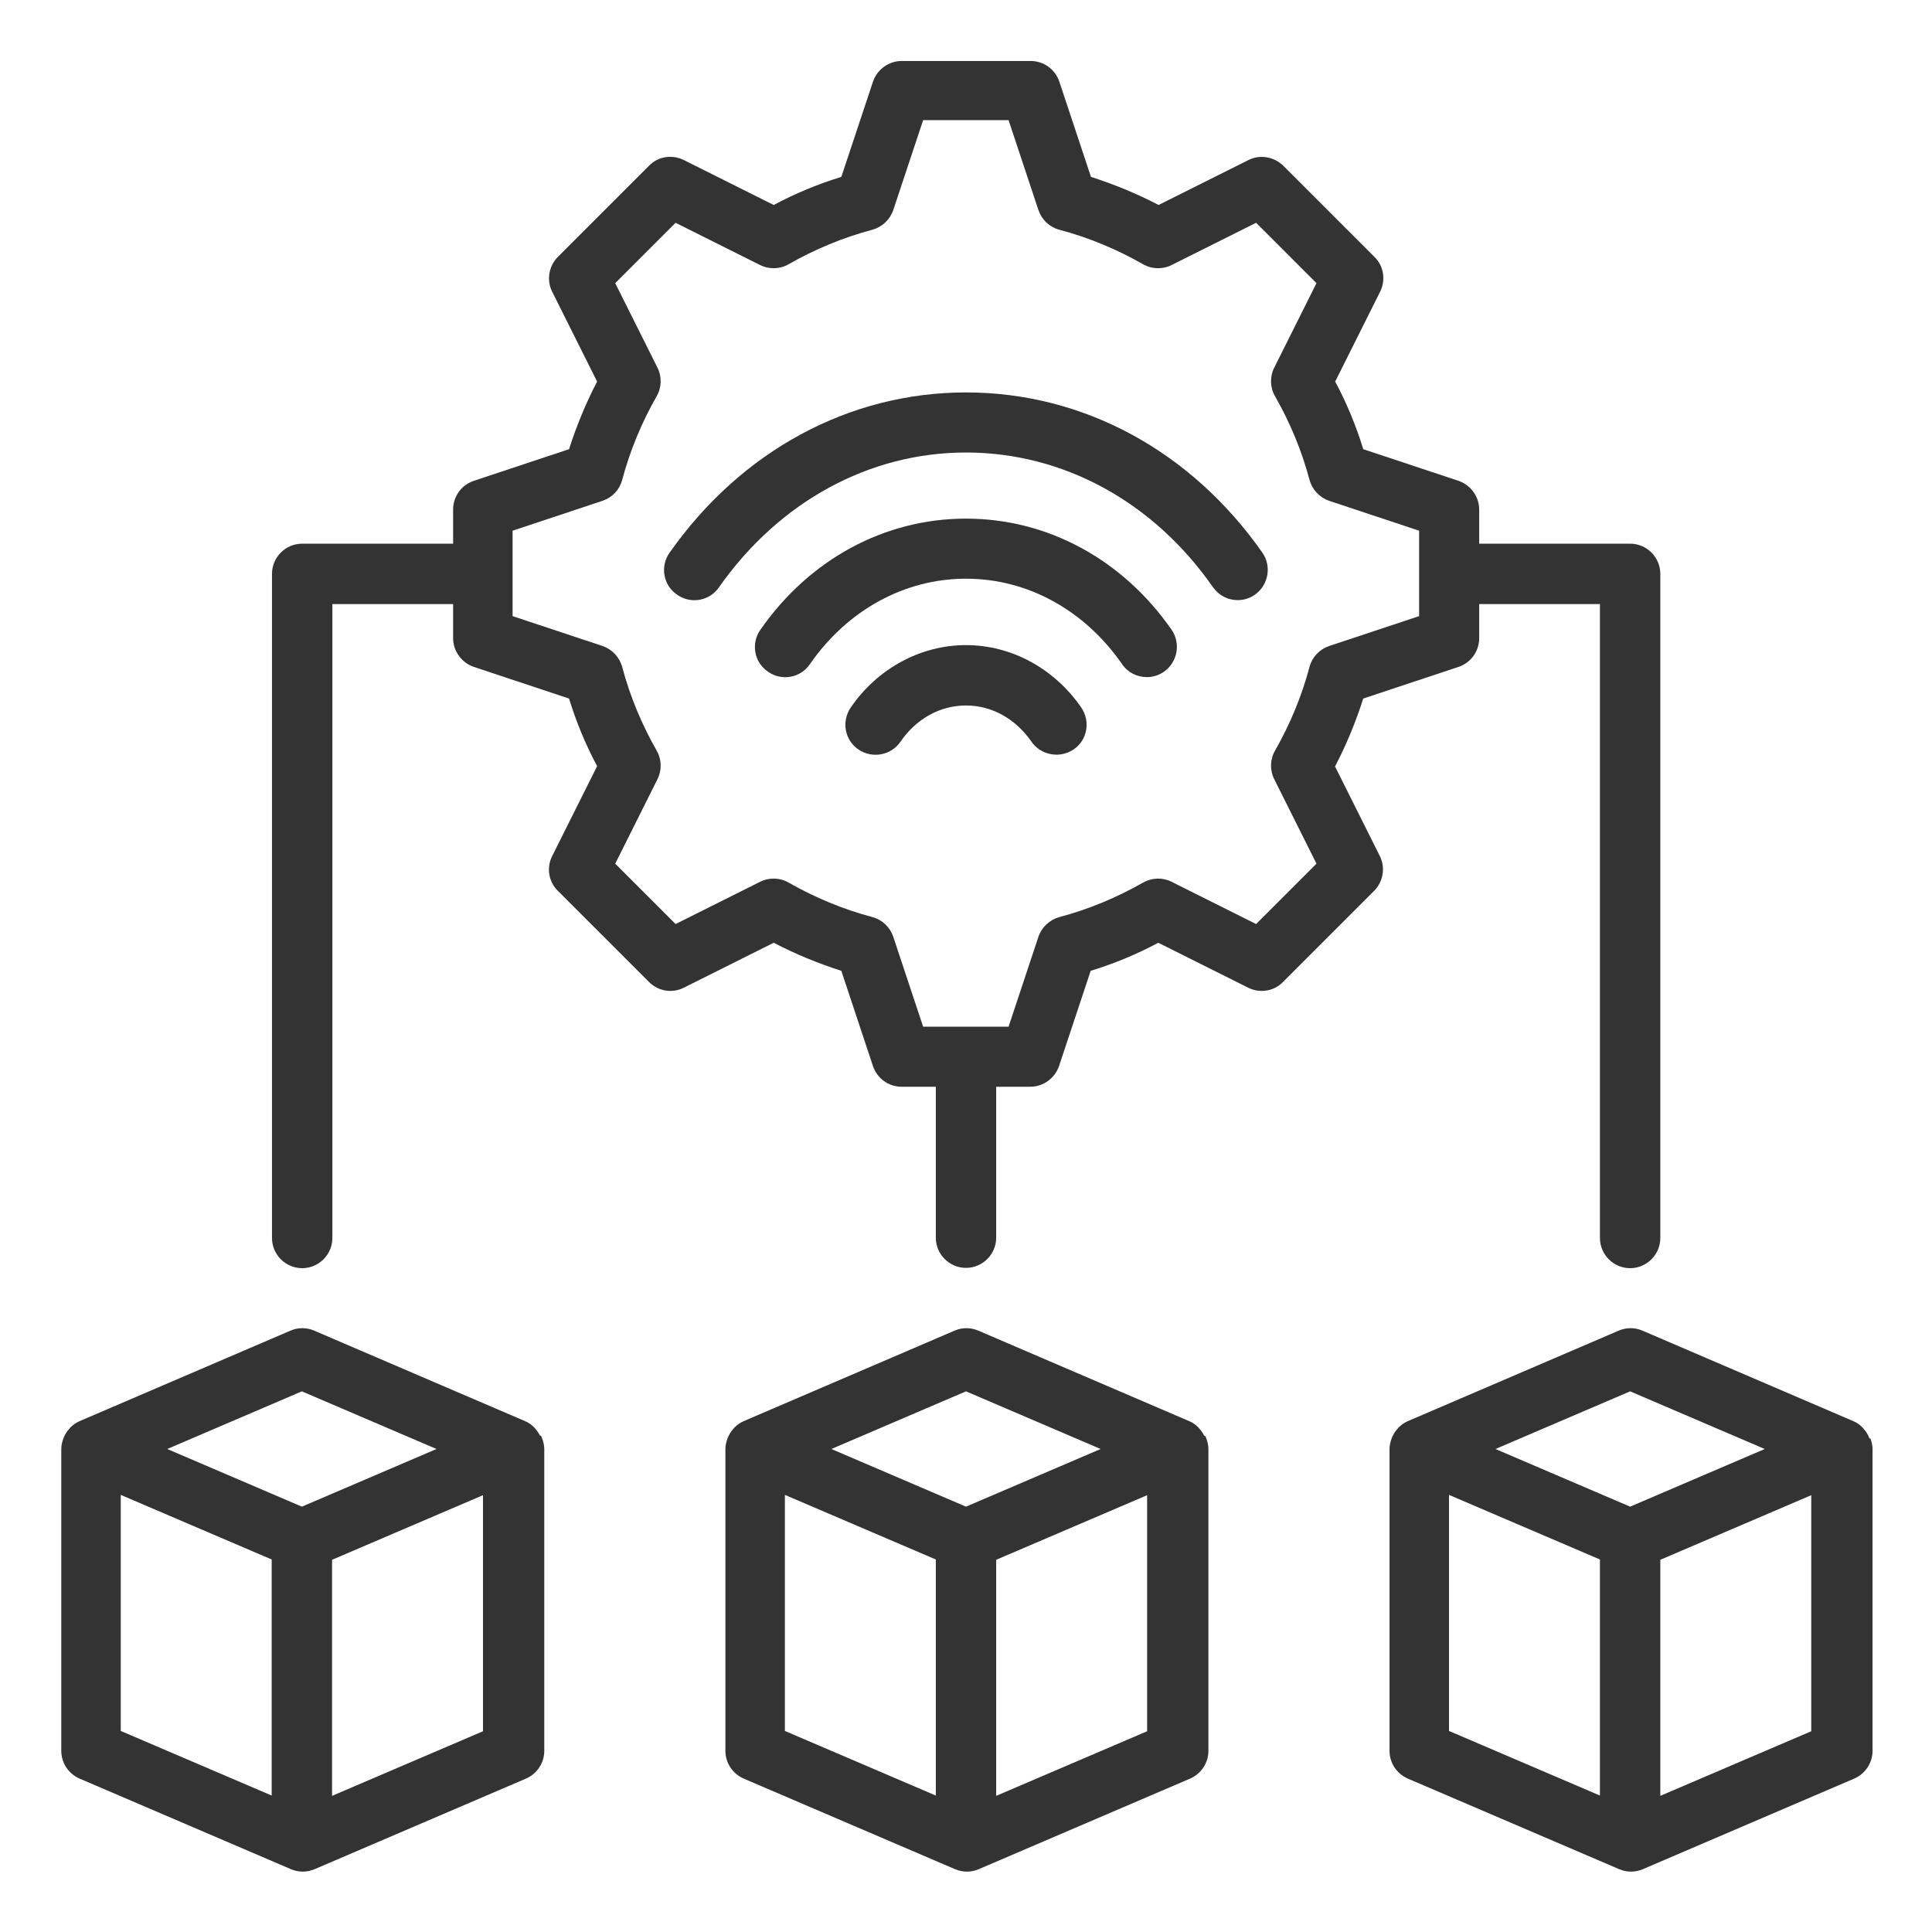
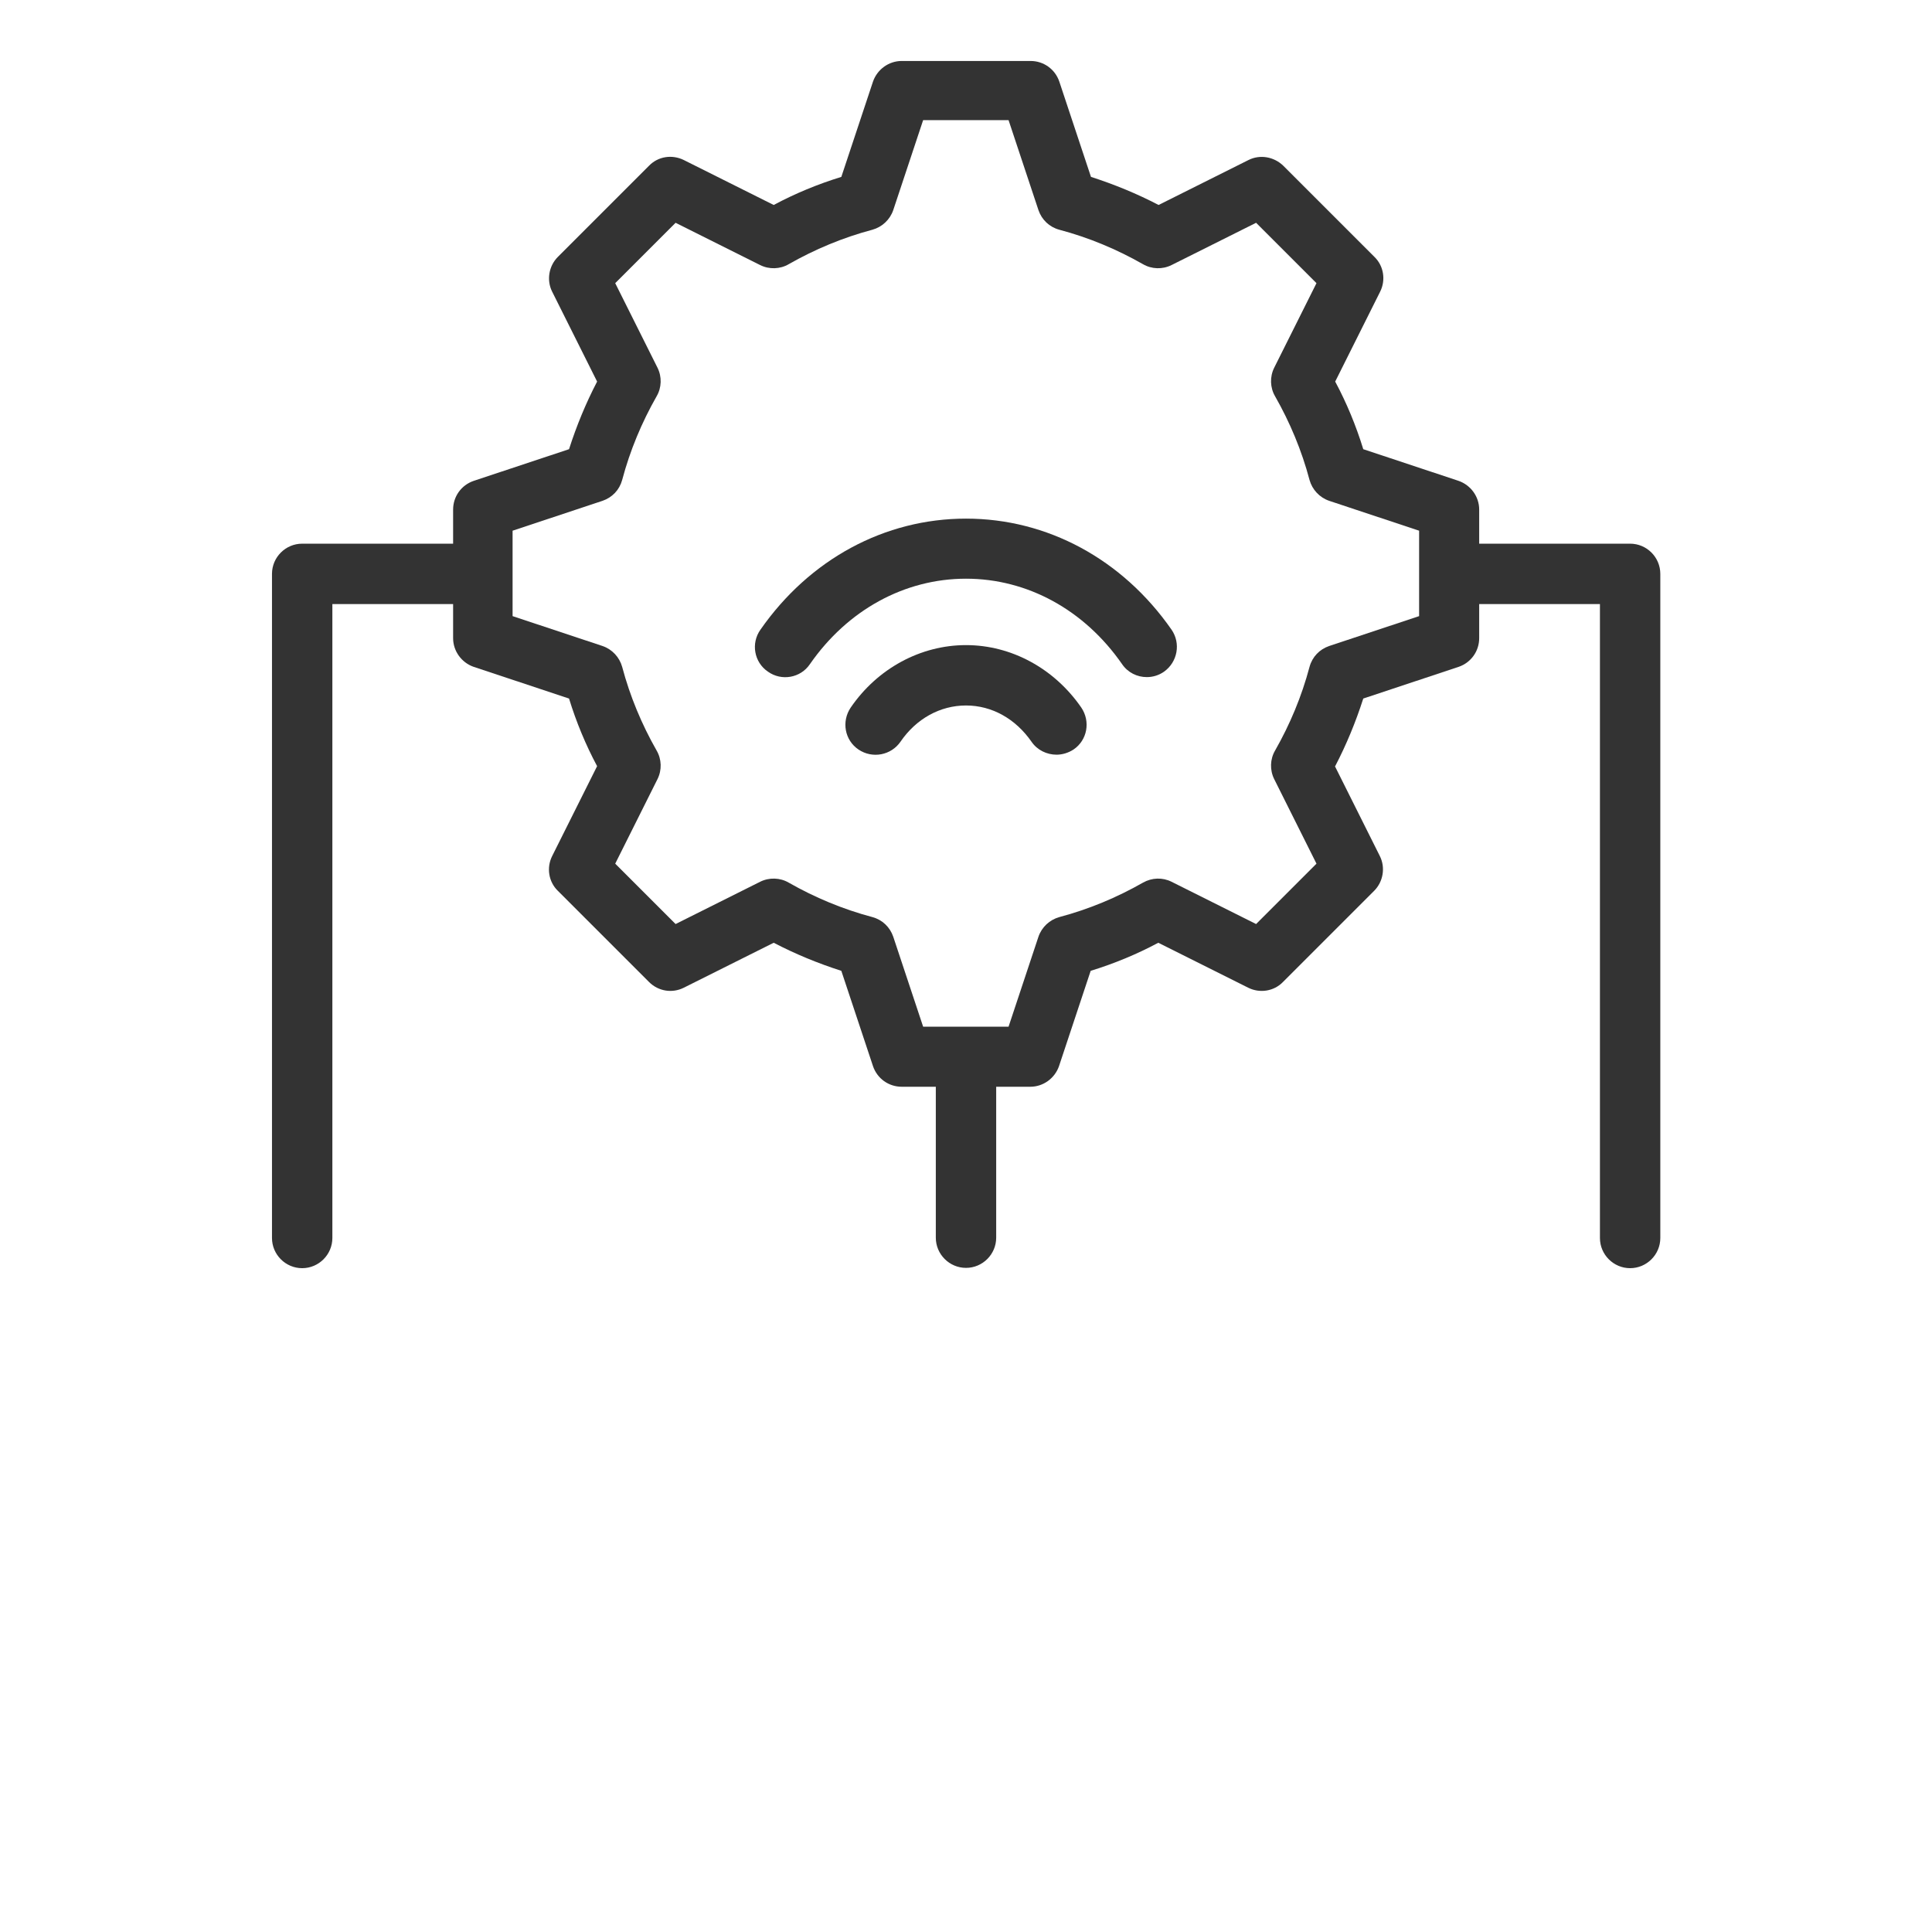
<svg xmlns="http://www.w3.org/2000/svg" width="64" height="64" viewBox="0 0 64 64" fill="none">
  <path d="M44.23 25.38C44.6 24.67 44.91 23.92 45.16 23.14L48.32 22.09C48.73 21.95 49 21.57 49 21.14V20.01H53V41.01C53 41.56 53.45 42.01 54 42.01C54.55 42.01 55 41.56 55 41.01V19.01C55 18.46 54.55 18.01 54 18.01H49V16.88C49 16.45 48.72 16.07 48.32 15.93L45.16 14.88C44.92 14.1 44.61 13.35 44.23 12.64L45.72 9.66C45.91 9.28 45.84 8.81 45.53 8.51L42.51 5.49C42.2 5.19 41.74 5.11 41.36 5.3L38.38 6.79C37.67 6.42 36.92 6.11 36.14 5.86L35.09 2.7C34.95 2.29 34.57 2.02 34.14 2.02H29.87C29.44 2.02 29.06 2.3 28.92 2.7L27.87 5.86C27.09 6.1 26.34 6.41 25.63 6.79L22.65 5.3C22.26 5.11 21.8 5.18 21.5 5.49L18.48 8.51C18.18 8.81 18.1 9.28 18.29 9.66L19.78 12.64C19.41 13.35 19.1 14.1 18.85 14.88L15.69 15.93C15.28 16.07 15.01 16.45 15.01 16.88V18.01H10.01C9.46 18.01 9.01 18.46 9.01 19.01V41.01C9.01 41.56 9.46 42.01 10.01 42.01C10.56 42.01 11.01 41.56 11.01 41.01V20.01H15.01V21.14C15.01 21.57 15.29 21.95 15.69 22.09L18.85 23.14C19.09 23.92 19.4 24.67 19.78 25.38L18.29 28.36C18.1 28.74 18.17 29.21 18.48 29.51L21.5 32.53C21.81 32.84 22.27 32.91 22.65 32.72L25.63 31.23C26.34 31.6 27.09 31.91 27.87 32.16L28.92 35.32C29.06 35.73 29.44 36 29.87 36H31V41C31 41.55 31.45 42 32 42C32.55 42 33 41.55 33 41V36H34.13C34.56 36 34.94 35.72 35.08 35.32L36.13 32.16C36.91 31.92 37.66 31.61 38.37 31.23L41.35 32.72C41.73 32.91 42.2 32.84 42.5 32.53L45.52 29.51C45.82 29.21 45.9 28.74 45.71 28.36L44.22 25.38H44.23ZM43.38 22.09C43.12 23.07 42.73 24 42.24 24.86C42.07 25.15 42.06 25.51 42.21 25.81L43.61 28.61L41.61 30.61L38.81 29.21C38.51 29.06 38.16 29.07 37.86 29.24C37 29.73 36.07 30.12 35.09 30.38C34.77 30.47 34.51 30.71 34.4 31.03L33.41 34.01H30.58L29.59 31.03C29.48 30.71 29.23 30.47 28.9 30.38C27.92 30.12 26.99 29.73 26.13 29.24C25.84 29.07 25.48 29.06 25.18 29.21L22.38 30.61L20.38 28.61L21.78 25.81C21.93 25.51 21.92 25.15 21.75 24.86C21.26 24 20.87 23.07 20.61 22.09C20.52 21.77 20.28 21.51 19.96 21.4L16.98 20.41V17.58L19.96 16.59C20.28 16.48 20.52 16.23 20.61 15.9C20.87 14.92 21.26 13.99 21.75 13.13C21.92 12.84 21.93 12.48 21.78 12.18L20.38 9.38L22.38 7.38L25.18 8.78C25.48 8.93 25.84 8.92 26.13 8.75C26.99 8.26 27.92 7.87 28.9 7.61C29.22 7.52 29.48 7.28 29.59 6.96L30.58 3.98H33.41L34.4 6.96C34.51 7.28 34.76 7.52 35.09 7.61C36.07 7.87 37 8.26 37.86 8.75C38.15 8.92 38.51 8.93 38.81 8.78L41.61 7.38L43.61 9.38L42.21 12.18C42.06 12.48 42.07 12.84 42.24 13.13C42.73 13.99 43.12 14.92 43.38 15.9C43.47 16.22 43.71 16.48 44.03 16.59L47.01 17.58V20.41L44.03 21.4C43.71 21.51 43.47 21.76 43.38 22.09Z" fill="#333333" />
  <path d="M32 21.37C30.5 21.37 29.07 22.14 28.18 23.44C27.87 23.9 27.98 24.52 28.44 24.83C28.9 25.14 29.52 25.02 29.83 24.57C30.35 23.81 31.14 23.37 32 23.37C32.86 23.37 33.64 23.81 34.17 24.57C34.36 24.85 34.68 25 35 25C35.19 25 35.39 24.94 35.56 24.83C36.02 24.52 36.13 23.9 35.82 23.44C34.93 22.15 33.51 21.37 32 21.37Z" fill="#333333" />
  <path d="M32 17.18C29.31 17.18 26.82 18.52 25.19 20.86C24.87 21.31 24.98 21.94 25.44 22.25C25.89 22.57 26.52 22.46 26.83 22C28.08 20.2 29.97 19.17 32 19.17C34.03 19.17 35.92 20.2 37.17 22C37.36 22.28 37.67 22.43 37.99 22.43C38.19 22.43 38.39 22.37 38.56 22.25C39.01 21.93 39.12 21.31 38.81 20.86C37.18 18.52 34.69 17.18 32 17.18Z" fill="#333333" />
-   <path d="M32 13C28.12 13 24.55 14.94 22.18 18.31C21.86 18.76 21.97 19.39 22.43 19.7C22.88 20.02 23.51 19.91 23.82 19.45C25.81 16.62 28.79 14.99 32 14.99C35.21 14.99 38.2 16.61 40.18 19.45C40.38 19.73 40.68 19.88 41 19.88C41.2 19.88 41.4 19.82 41.57 19.7C42.02 19.38 42.13 18.76 41.82 18.31C39.45 14.93 35.88 13 32 13ZM39.89 47.56C39.85 47.48 39.81 47.42 39.75 47.35C39.73 47.32 39.71 47.3 39.68 47.27C39.6 47.19 39.5 47.12 39.4 47.08L32.41 44.08C32.16 43.97 31.87 43.97 31.62 44.08L24.63 47.08C24.52 47.13 24.43 47.19 24.35 47.27C24.32 47.29 24.31 47.32 24.28 47.35C24.22 47.41 24.18 47.48 24.14 47.56C24.12 47.59 24.11 47.62 24.1 47.65C24.06 47.76 24.03 47.88 24.03 48V58C24.03 58.4 24.27 58.76 24.64 58.92L31.64 61.92C31.76 61.97 31.89 62 32.03 62C32.17 62 32.3 61.97 32.42 61.92L39.42 58.92C39.79 58.76 40.03 58.4 40.03 58V48C40.03 47.88 40 47.76 39.96 47.65C39.95 47.62 39.93 47.59 39.92 47.56H39.89ZM32 46.09L36.46 48L32 49.91L27.54 48L32 46.09ZM26 49.52L31 51.66V59.48L26 57.34V49.52ZM33 59.49V51.67L38 49.53V57.35L33 59.49ZM17.89 47.56C17.85 47.48 17.81 47.42 17.75 47.35C17.73 47.32 17.71 47.3 17.68 47.27C17.6 47.19 17.5 47.12 17.4 47.08L10.41 44.08C10.16 43.97 9.87 43.97 9.62 44.08L2.63 47.08C2.52 47.13 2.43 47.19 2.35 47.27C2.32 47.29 2.31 47.32 2.28 47.35C2.22 47.41 2.18 47.48 2.14 47.56C2.12 47.59 2.11 47.62 2.1 47.65C2.06 47.76 2.03 47.88 2.03 48V58C2.03 58.4 2.27 58.76 2.64 58.92L9.64 61.92C9.76 61.97 9.89 62 10.03 62C10.17 62 10.3 61.97 10.42 61.92L17.42 58.92C17.79 58.76 18.03 58.4 18.03 58V48C18.03 47.88 18 47.76 17.96 47.65C17.95 47.62 17.93 47.59 17.92 47.56H17.89ZM10 46.09L14.46 48L10 49.91L5.54 48L10 46.09ZM4 49.52L9 51.66V59.48L4 57.34V49.52ZM11 59.49V51.67L16 49.53V57.35L11 59.49ZM61.93 47.65C61.93 47.65 61.9 47.59 61.89 47.56C61.85 47.48 61.81 47.42 61.75 47.35C61.73 47.32 61.71 47.3 61.68 47.27C61.6 47.19 61.5 47.12 61.4 47.08L54.41 44.08C54.16 43.97 53.87 43.97 53.62 44.08L46.63 47.08C46.52 47.13 46.43 47.19 46.35 47.27C46.32 47.29 46.31 47.32 46.28 47.35C46.22 47.41 46.18 47.48 46.14 47.56C46.12 47.59 46.11 47.62 46.1 47.65C46.06 47.76 46.03 47.88 46.03 48V58C46.03 58.4 46.27 58.76 46.64 58.92L53.64 61.92C53.76 61.97 53.89 62 54.03 62C54.17 62 54.3 61.97 54.42 61.92L61.42 58.92C61.79 58.76 62.03 58.4 62.03 58V48C62.03 47.88 62 47.76 61.96 47.65H61.93ZM54 46.09L58.46 48L54 49.91L49.54 48L54 46.09ZM48 49.52L53 51.66V59.48L48 57.34V49.52ZM55 59.49V51.67L60 49.53V57.35L55 59.49Z" fill="#333333" />
</svg>